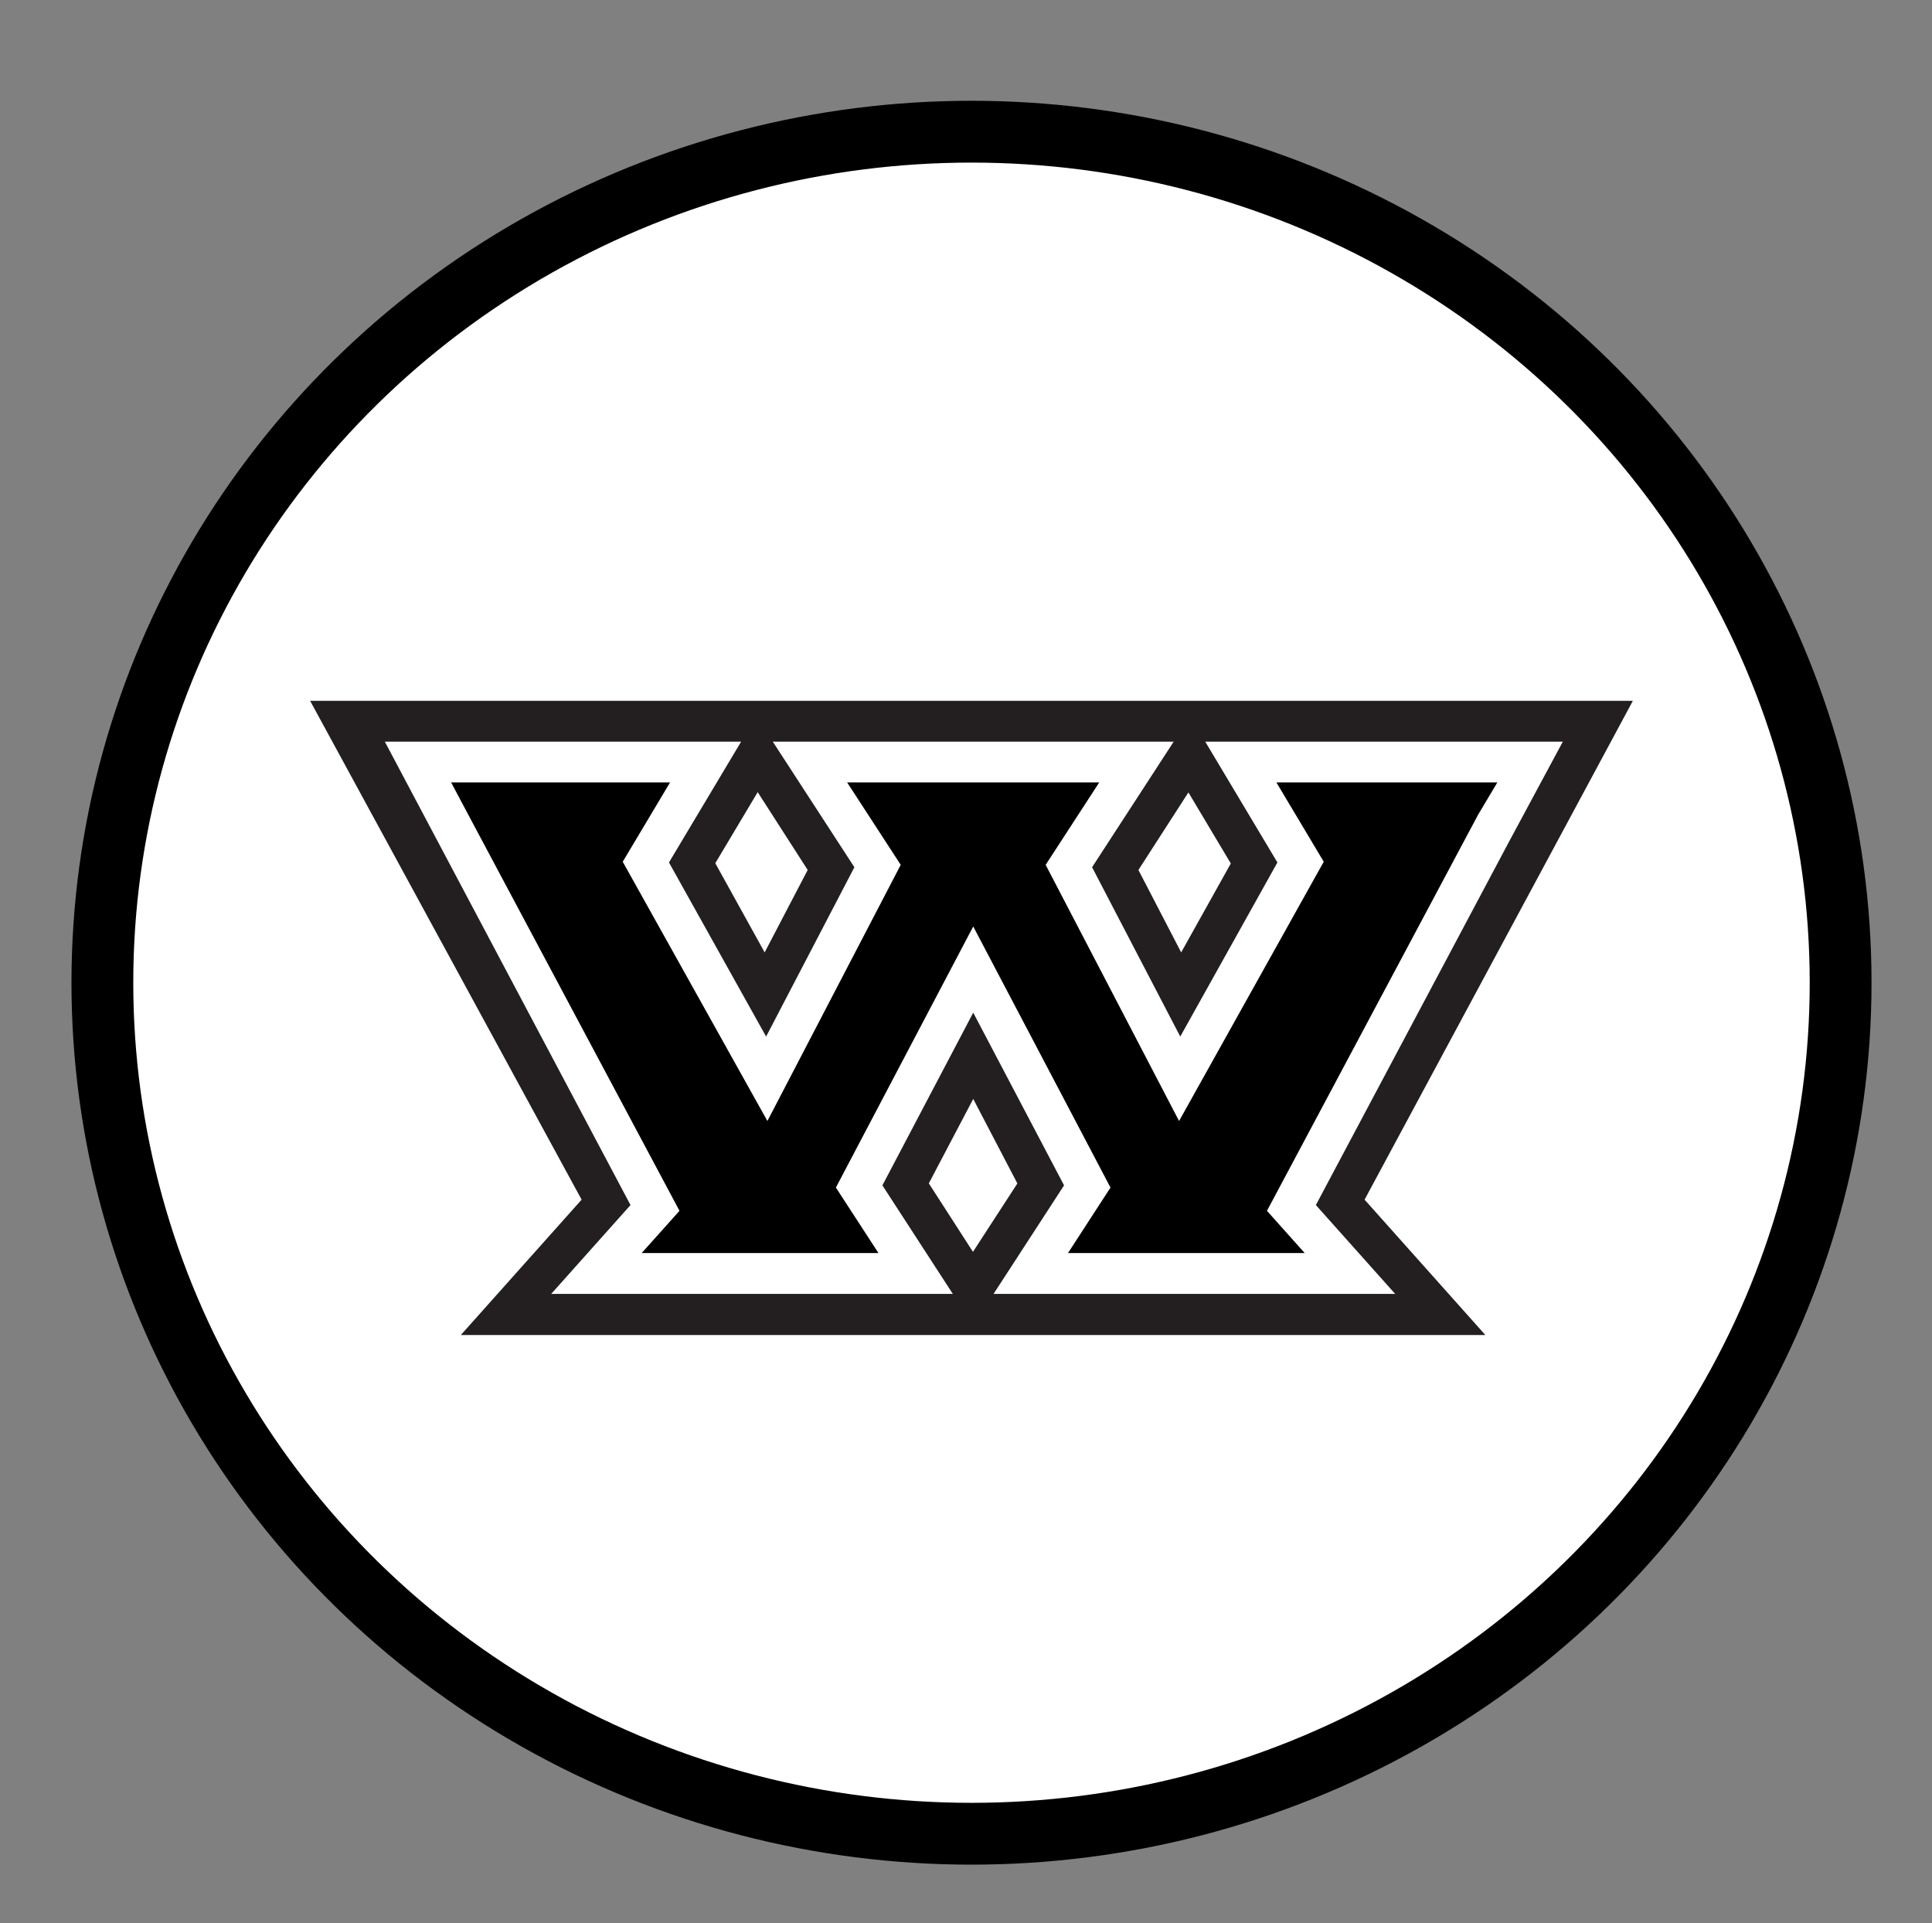
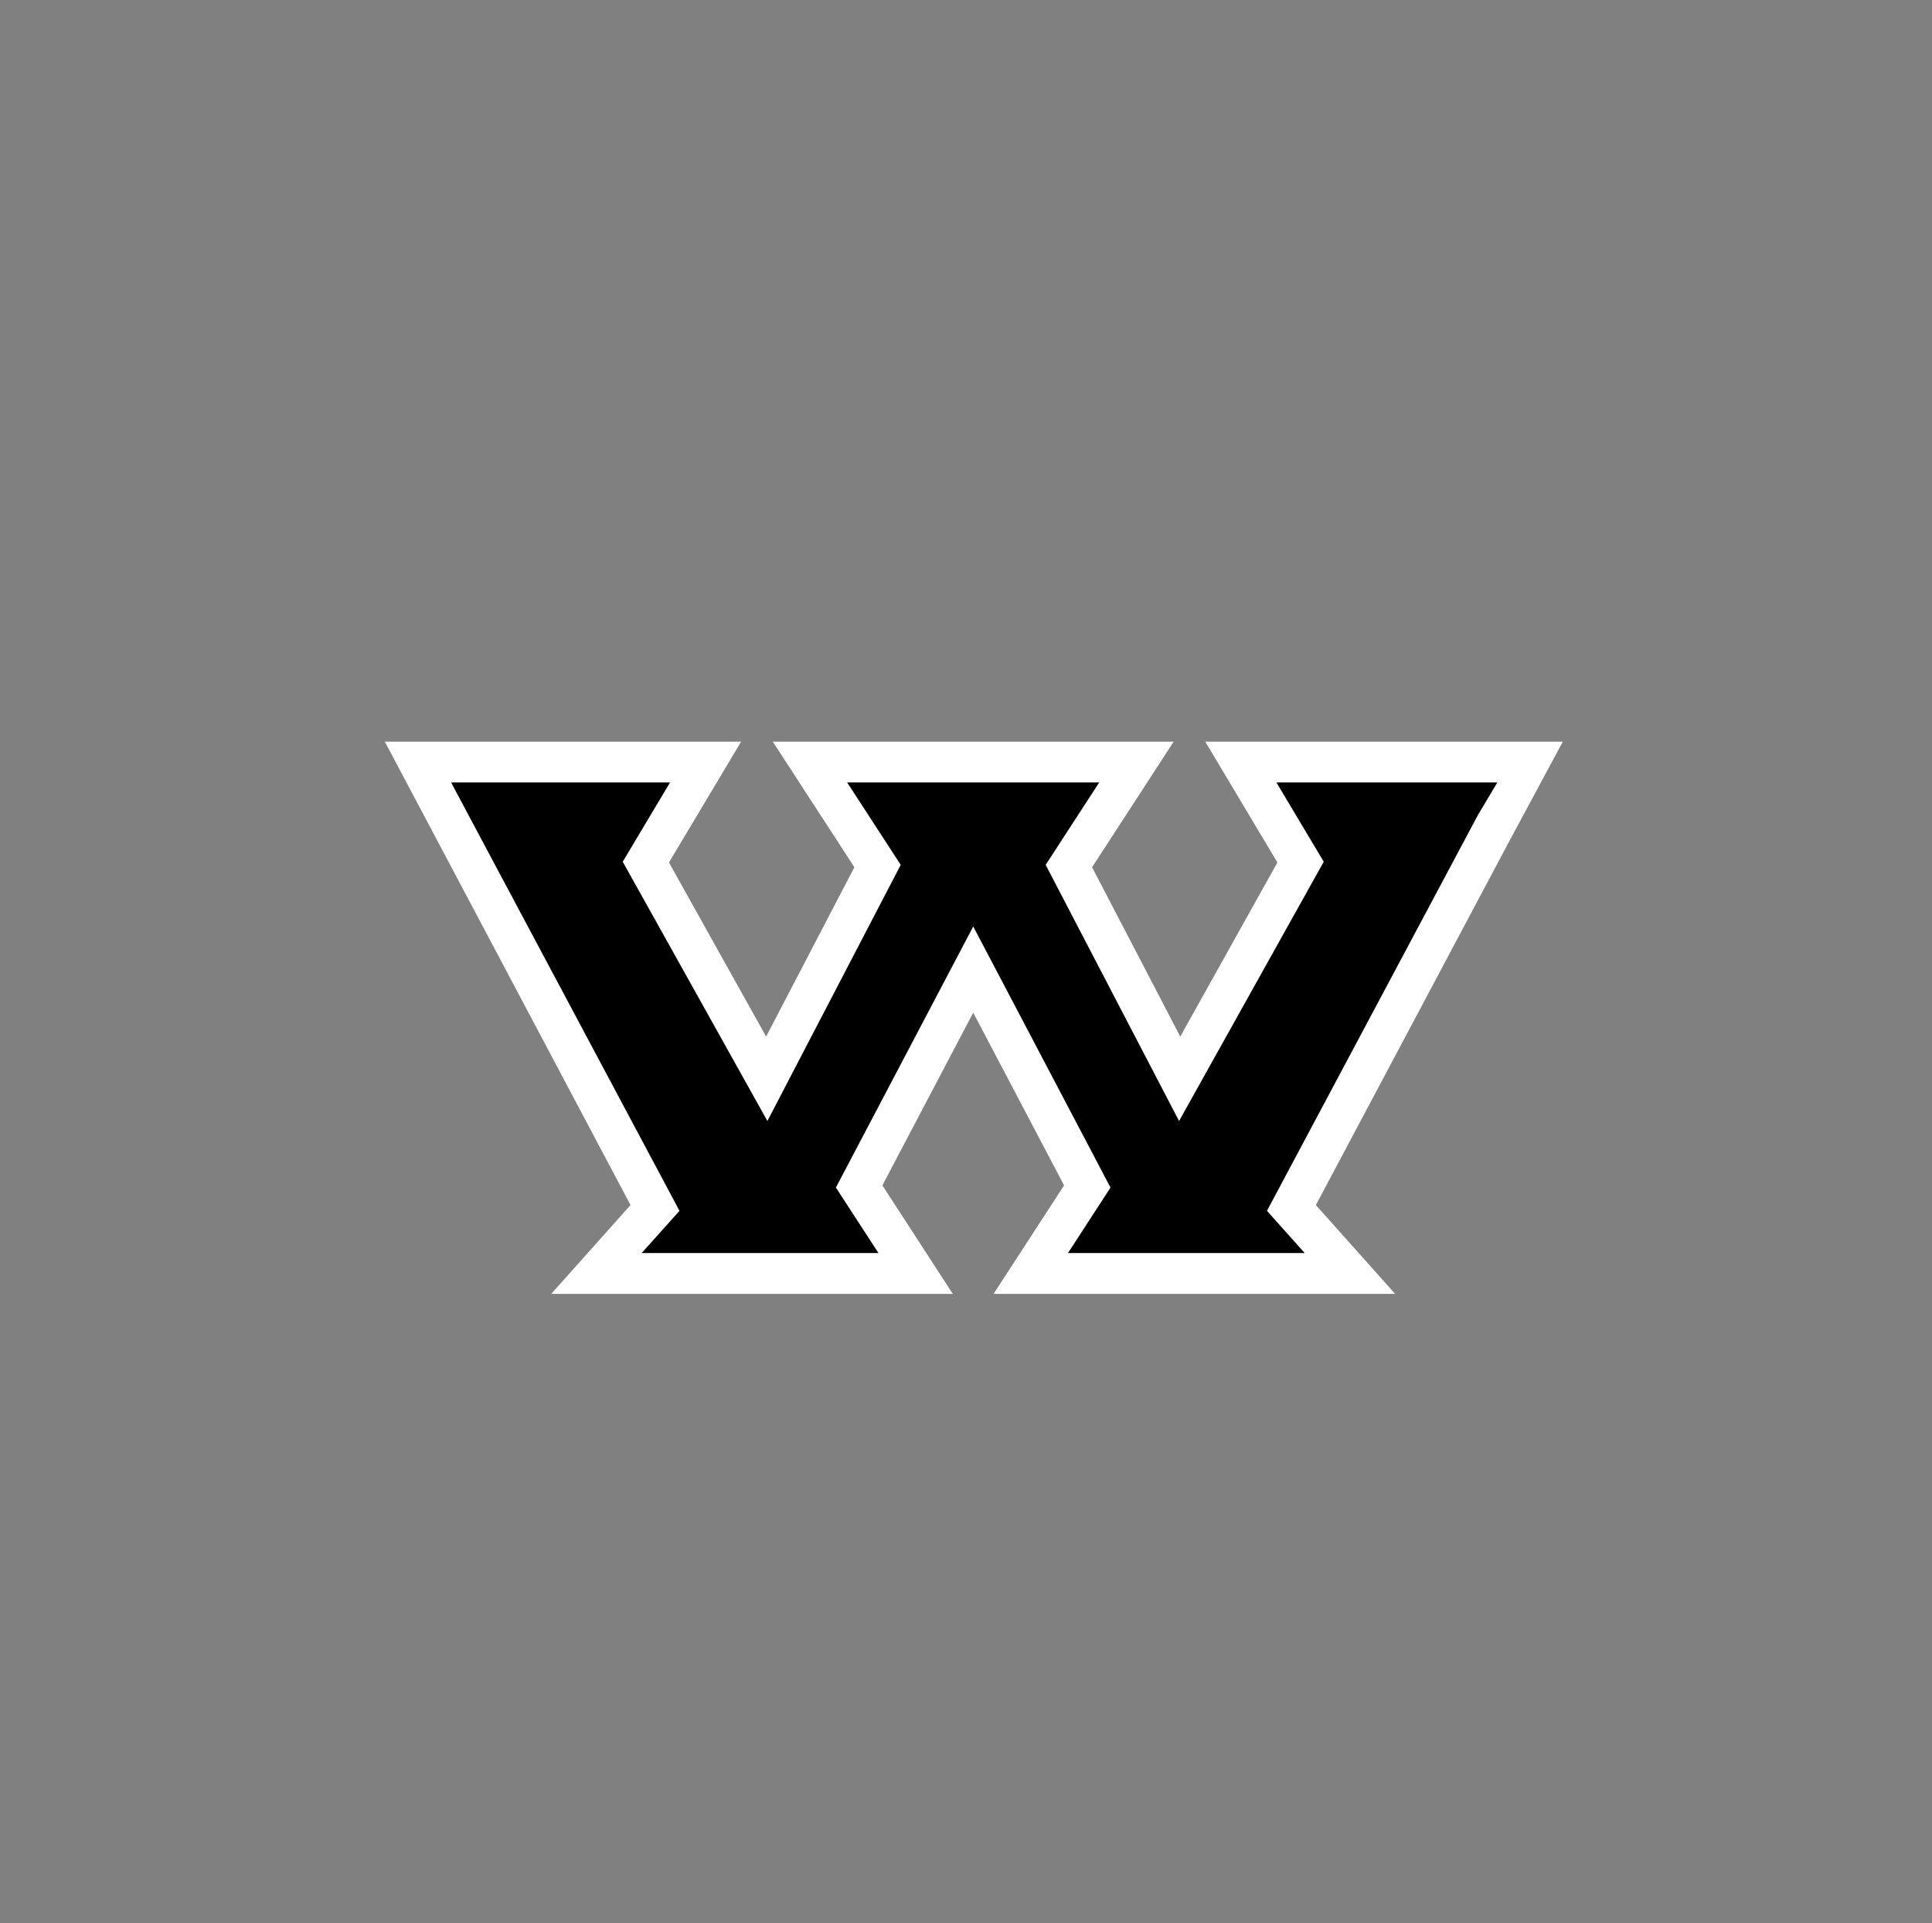
<svg xmlns="http://www.w3.org/2000/svg" id="Layer_1" data-name="Layer 1" viewBox="0 0 211 210">
  <rect x="0" y="0" width="211" height="210" fill="#808080" stroke="none" />
  <defs>
    <style>.cls-1,.cls-3{fill:#fff;}.cls-1{stroke:#000;stroke-width:6.75px;}.cls-2{fill:#231f20;}</style>
  </defs>
  <title>Morcos KeyArtboard 35</title>
-   <ellipse class="cls-1" cx="106.1" cy="107.31" rx="94.92" ry="92.93" />
-   <path class="cls-2" d="M129,104l5.42-9.71-4.63-7.76L124.33,95Zm-45.49,0,4.7-9L82.75,86.5l-4.63,7.76Zm22.75,32.7,4.85-7.47L106.29,120l-4.85,9.22Zm42.77-5.7,13.19,14.78H50.33L63.52,131,33.87,76.53H178.33" />
  <polygon class="cls-3" points="68.86 131.59 60.2 141.29 104.06 141.29 96.37 129.44 106.29 110.58 116.21 129.44 108.51 141.29 152.37 141.29 143.71 131.59 164.78 91.96 170.68 80.99 131.63 80.99 139.51 94.18 128.9 113.19 119.27 94.7 128.18 80.99 84.4 80.99 93.31 94.7 83.67 113.19 73.06 94.18 80.94 80.99 42.03 80.99 68.86 131.59" />
  <polygon points="116.64 136.83 121.28 129.68 106.29 101.17 91.29 129.68 95.94 136.83 70.08 136.83 74.21 132.22 51.15 88.98 49.27 85.44 73.18 85.44 68.01 94.1 83.81 122.41 98.37 94.44 92.52 85.44 120.05 85.44 114.2 94.44 128.77 122.41 144.57 94.1 139.4 85.44 163.53 85.44 161.42 88.98 138.37 132.22 142.49 136.83 116.64 136.83" />
</svg>